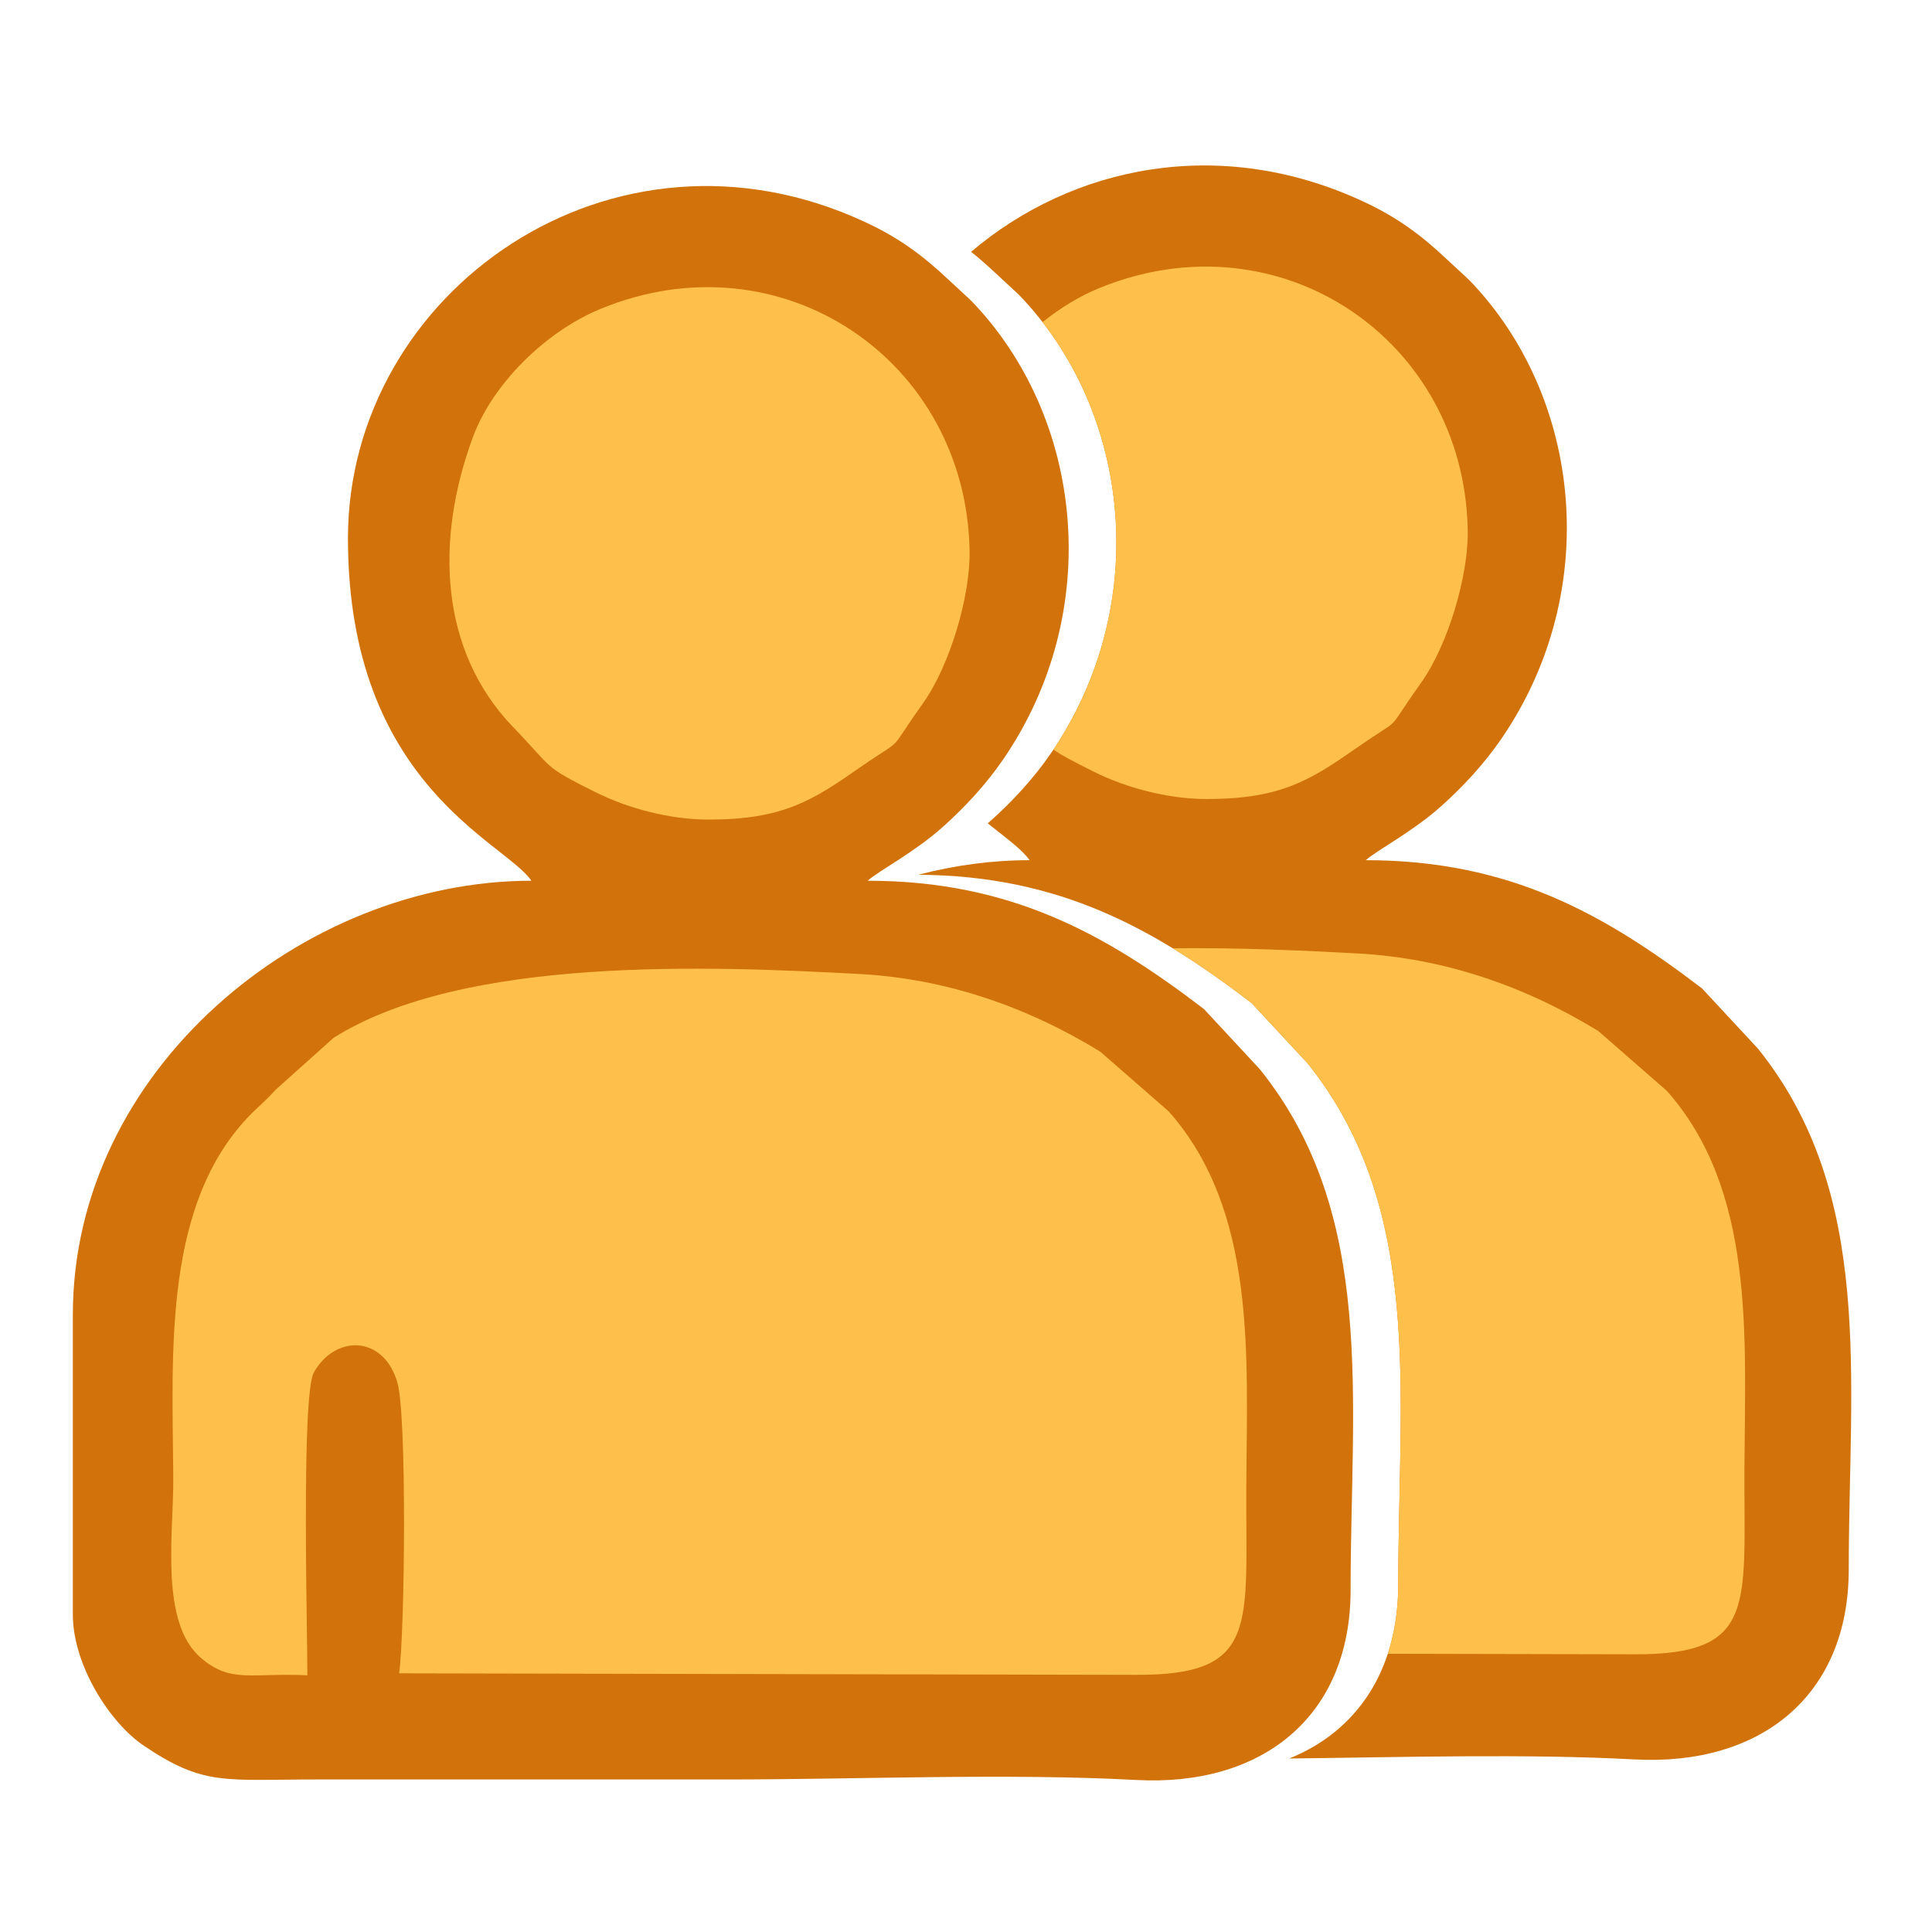
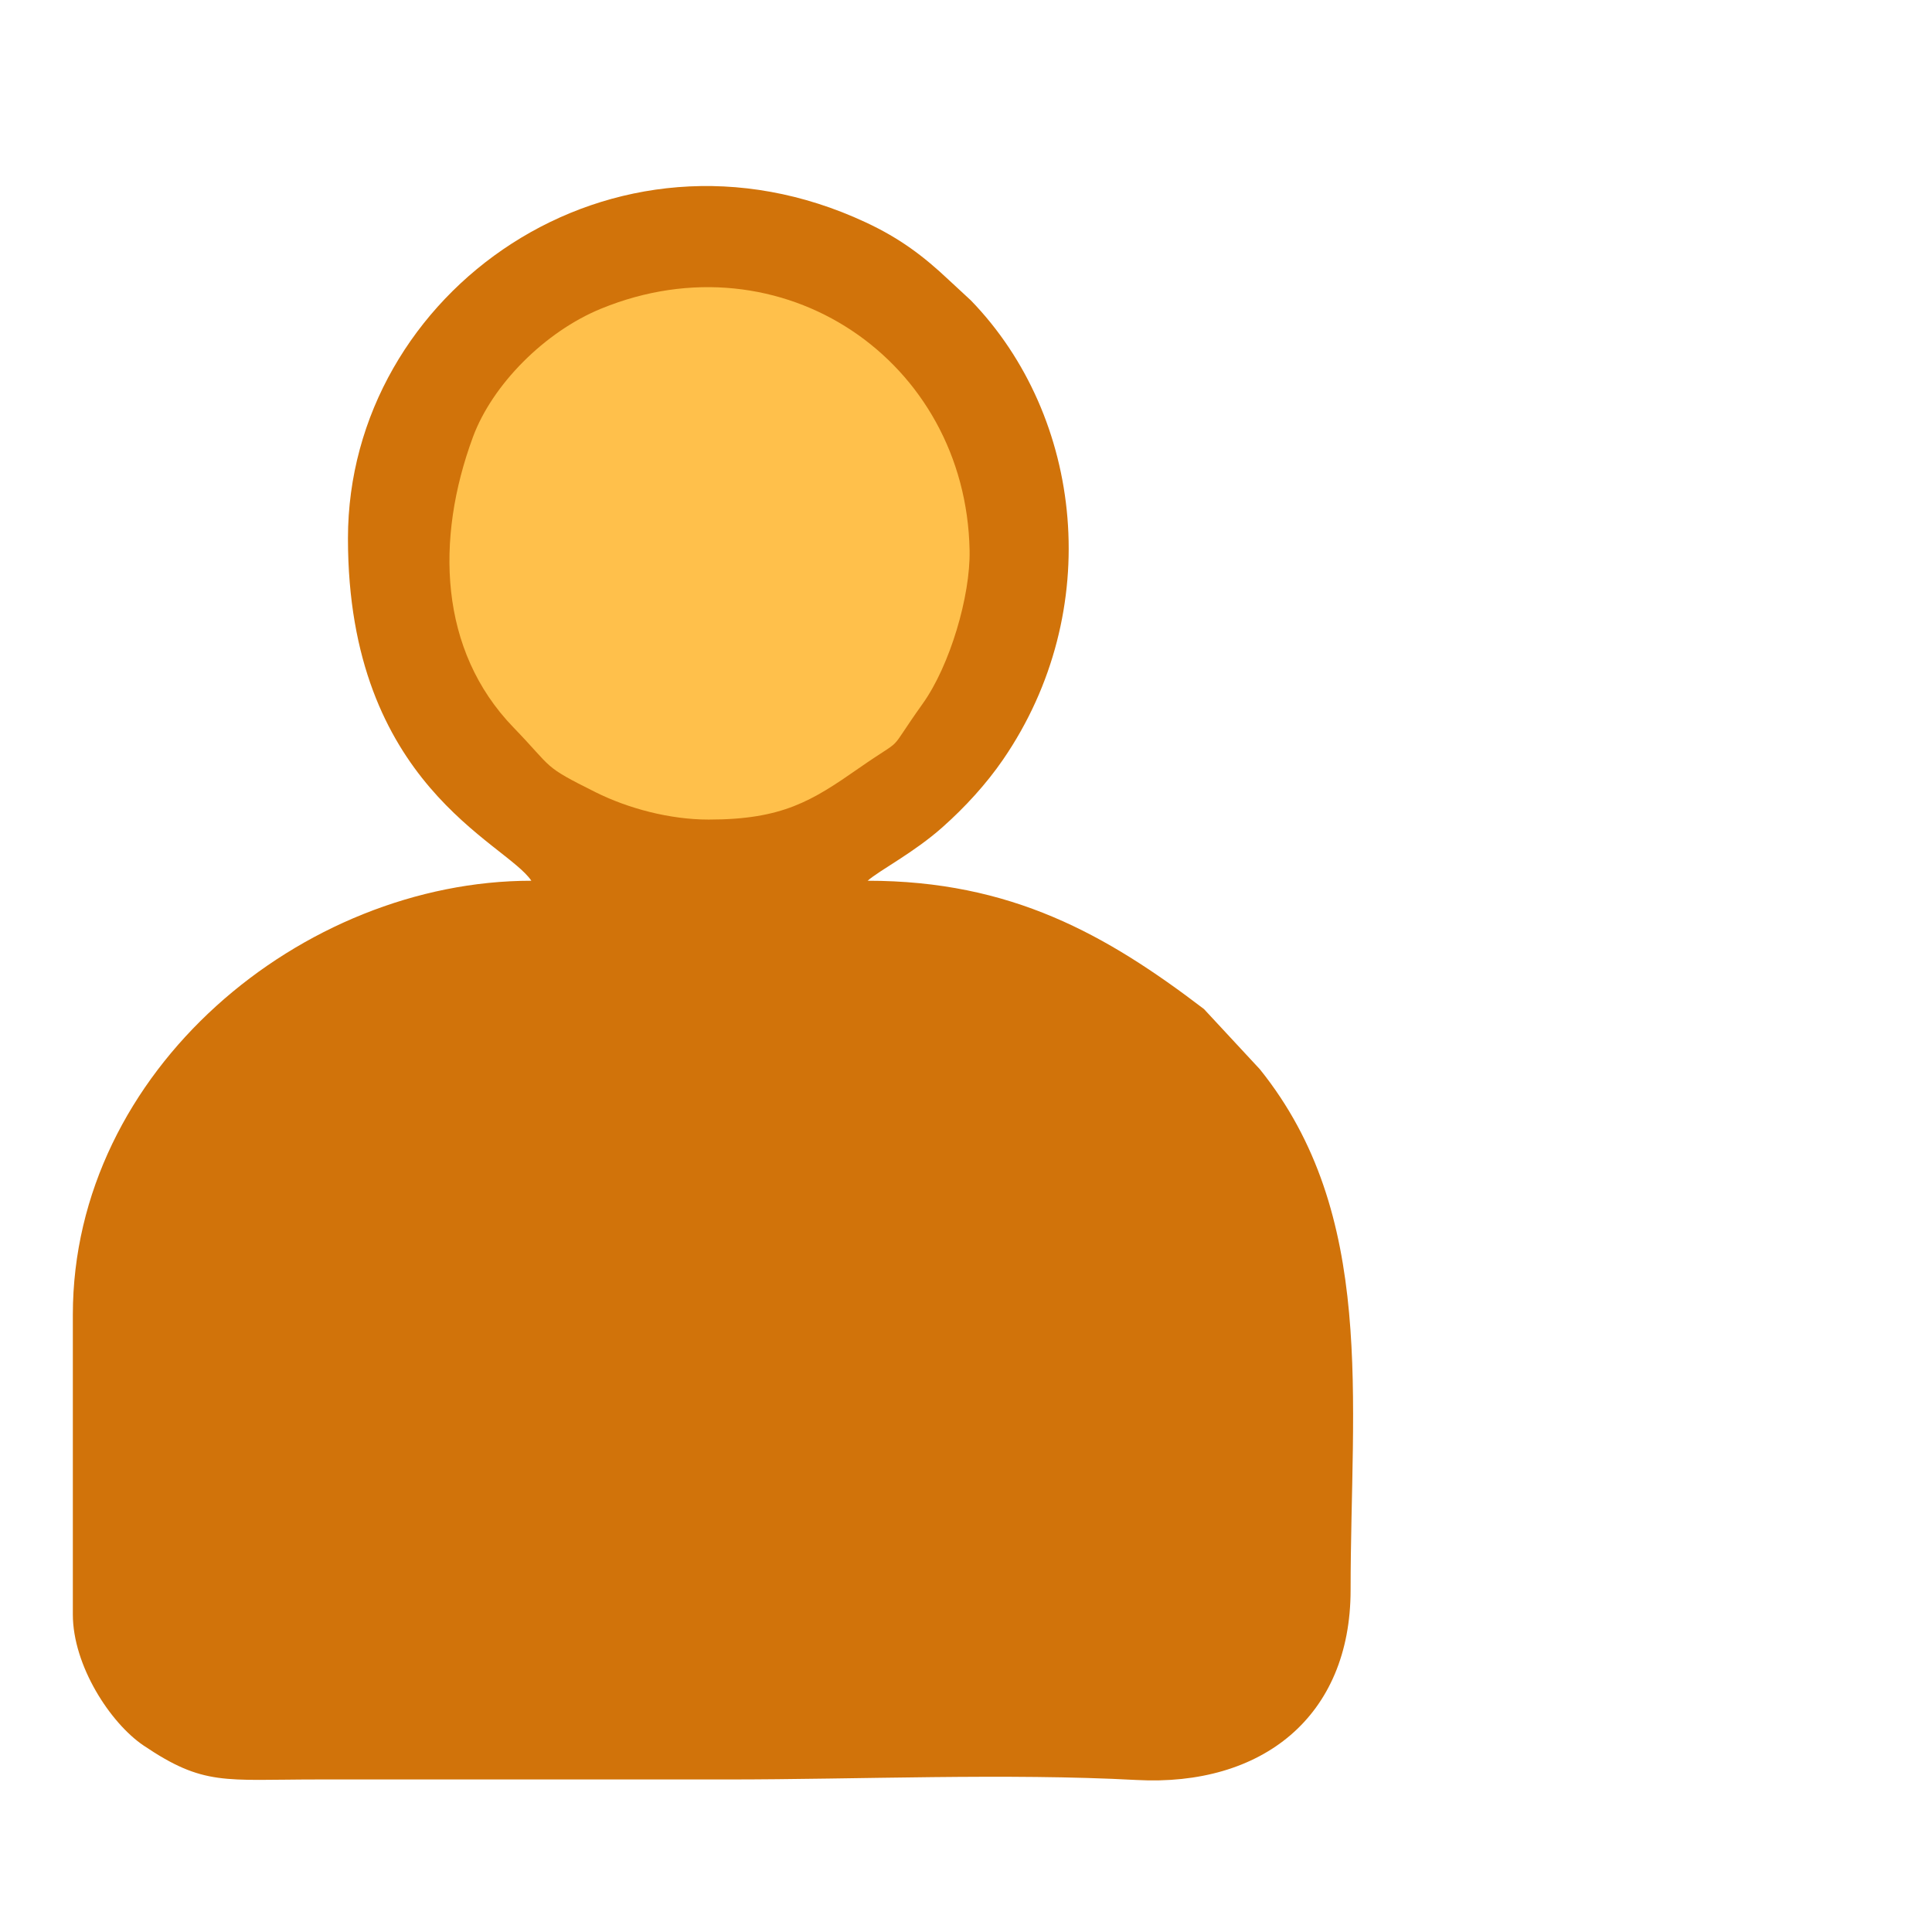
<svg xmlns="http://www.w3.org/2000/svg" xml:space="preserve" width="10mm" height="10mm" version="1.1" style="shape-rendering:geometricPrecision; text-rendering:geometricPrecision; image-rendering:optimizeQuality; fill-rule:evenodd; clip-rule:evenodd" viewBox="0 0 1000 1000">
  <defs>
    <style type="text/css"> .fil0 {fill:#D1730A} .fil1 {fill:#FFC04B} </style>
  </defs>
  <g id="Слой_x0020_1">
    <g id="_2335552280288">
-       <path class="fil0" d="M511.25 426.16c10.05,8.03 18.14,13.87 21.62,19.07 -19.35,0 -38.71,2.62 -57.55,7.55 73.55,0.39 122.42,28.17 172.52,66.4l28.94 31.18c60.5,75.27 46.96,170.9 46.96,269.49 0,45.19 -21.75,76.4 -56.43,90.35 59.19,-0.67 122.44,-2.54 178.78,0.48 64.88,3.48 110.82,-32.68 110.82,-98.37 0,-98.59 13.54,-194.22 -46.96,-269.49l-28.94 -31.18c-50.46,-38.5 -99.67,-66.41 -174.09,-66.41 6.51,-5.66 23.78,-14.4 38.75,-27.7 11.6,-10.31 22.62,-22.29 31.39,-35.07 52.71,-76.82 41.61,-177.37 -16.64,-237.56l-11.5 -10.65c-13.15,-12.39 -25.32,-21.56 -42.98,-29.8 -74.67,-34.87 -151.23,-18.37 -203.3,25.9 4.42,3.51 8.71,7.3 13.11,11.44l11.5 10.65c58.25,60.19 69.35,160.74 16.64,237.56 -8.77,12.78 -19.79,24.76 -31.39,35.07l-1.25 1.09z" />
-       <path class="fil1" d="M718.33 855.99l127.83 0.27c63.88,0.19 56.34,-25.71 56.76,-97.74 0.39,-67.31 5.46,-142.4 -40.19,-193.92l-35.43 -30.92c-38.06,-23.33 -79.9,-37.78 -124.69,-40.18 -27.02,-1.45 -60.56,-3.08 -95.61,-2.68 13.86,8.47 27.31,18.03 40.84,28.36l28.94 31.18c60.5,75.27 46.96,170.9 46.96,269.49 0,13.28 -1.88,25.36 -5.41,36.14z" />
-       <path class="fil1" d="M624.64 413.57c38.24,0 53.44,-9.66 77.74,-26.58 25.66,-17.87 13.14,-5.49 33.1,-33.48 14.01,-19.66 24.66,-55.57 24.22,-79.19 -1.83,-98.47 -97.26,-163.48 -190.75,-125.19 -10.23,4.19 -20.22,10.29 -29.32,17.62 46.72,60.36 52.87,150.49 5.63,221.21 4.12,2.95 9.78,5.92 20.93,11.49 16.59,8.28 38.17,14.12 58.45,14.12z" />
-     </g>
+       </g>
    <g id="_2335552279808">
      <path class="fil0" d="M180.1 278.66c0,127.75 81.53,157.2 94.93,177.21 -118.49,0 -237.33,98.03 -237.33,224.68l0 155.06c0,26.52 19.42,56.26 36.58,67.85 31.25,21.11 41.71,17.59 90,17.59 70.67,0 141.34,0 212.02,0 68.11,0 144.92,-3.32 211.95,0.27 64.88,3.48 110.82,-32.68 110.82,-98.37 0,-98.59 13.54,-194.22 -46.96,-269.49l-28.94 -31.18c-50.46,-38.5 -99.67,-66.41 -174.09,-66.41 6.51,-5.66 23.78,-14.4 38.75,-27.7 11.6,-10.31 22.62,-22.29 31.39,-35.07 52.71,-76.82 41.61,-177.37 -16.64,-237.56l-11.5 -10.65c-13.15,-12.39 -25.32,-21.56 -42.98,-29.8 -131.06,-61.21 -268,35.87 -268,163.57z" />
-       <path class="fil1" d="M89.69 765.99c0.14,27.41 -7.1,73.75 14.25,92.08 15.54,13.34 25.79,7.71 55.16,9.06 0.11,-18.86 -3.3,-145.02 3.36,-156.79 11.2,-19.79 36.32,-19.22 43.29,5.51 4.92,17.47 3.79,129.26 0.83,150.26l381.74 0.79c63.88,0.19 56.34,-25.71 56.76,-97.74 0.39,-67.31 5.46,-142.4 -40.19,-193.92l-35.43 -30.92c-38.06,-23.33 -79.9,-37.78 -124.69,-40.18 -76.27,-4.1 -204.49,-9.58 -272.1,33.04l-29.95 26.84c-3.26,3.57 -5.48,5.71 -9.59,9.53 -49.76,46.37 -43.75,127.3 -43.44,192.44z" />
-       <path class="fil1" d="M366.8 424.21c38.24,0 53.44,-9.66 77.74,-26.58 25.66,-17.87 13.14,-5.49 33.1,-33.48 14.01,-19.66 24.66,-55.57 24.22,-79.19 -1.83,-98.47 -97.26,-163.48 -190.75,-125.19 -29.12,11.92 -56.3,39.33 -66.33,66.47 -19.55,52.9 -17.52,110.41 20.92,150.21 21.25,21.99 14.53,19.6 42.65,33.64 16.59,8.28 38.17,14.12 58.45,14.12z" />
+       <path class="fil1" d="M366.8 424.21c38.24,0 53.44,-9.66 77.74,-26.58 25.66,-17.87 13.14,-5.49 33.1,-33.48 14.01,-19.66 24.66,-55.57 24.22,-79.19 -1.83,-98.47 -97.26,-163.48 -190.75,-125.19 -29.12,11.92 -56.3,39.33 -66.33,66.47 -19.55,52.9 -17.52,110.41 20.92,150.21 21.25,21.99 14.53,19.6 42.65,33.64 16.59,8.28 38.17,14.12 58.45,14.12" />
    </g>
  </g>
</svg>